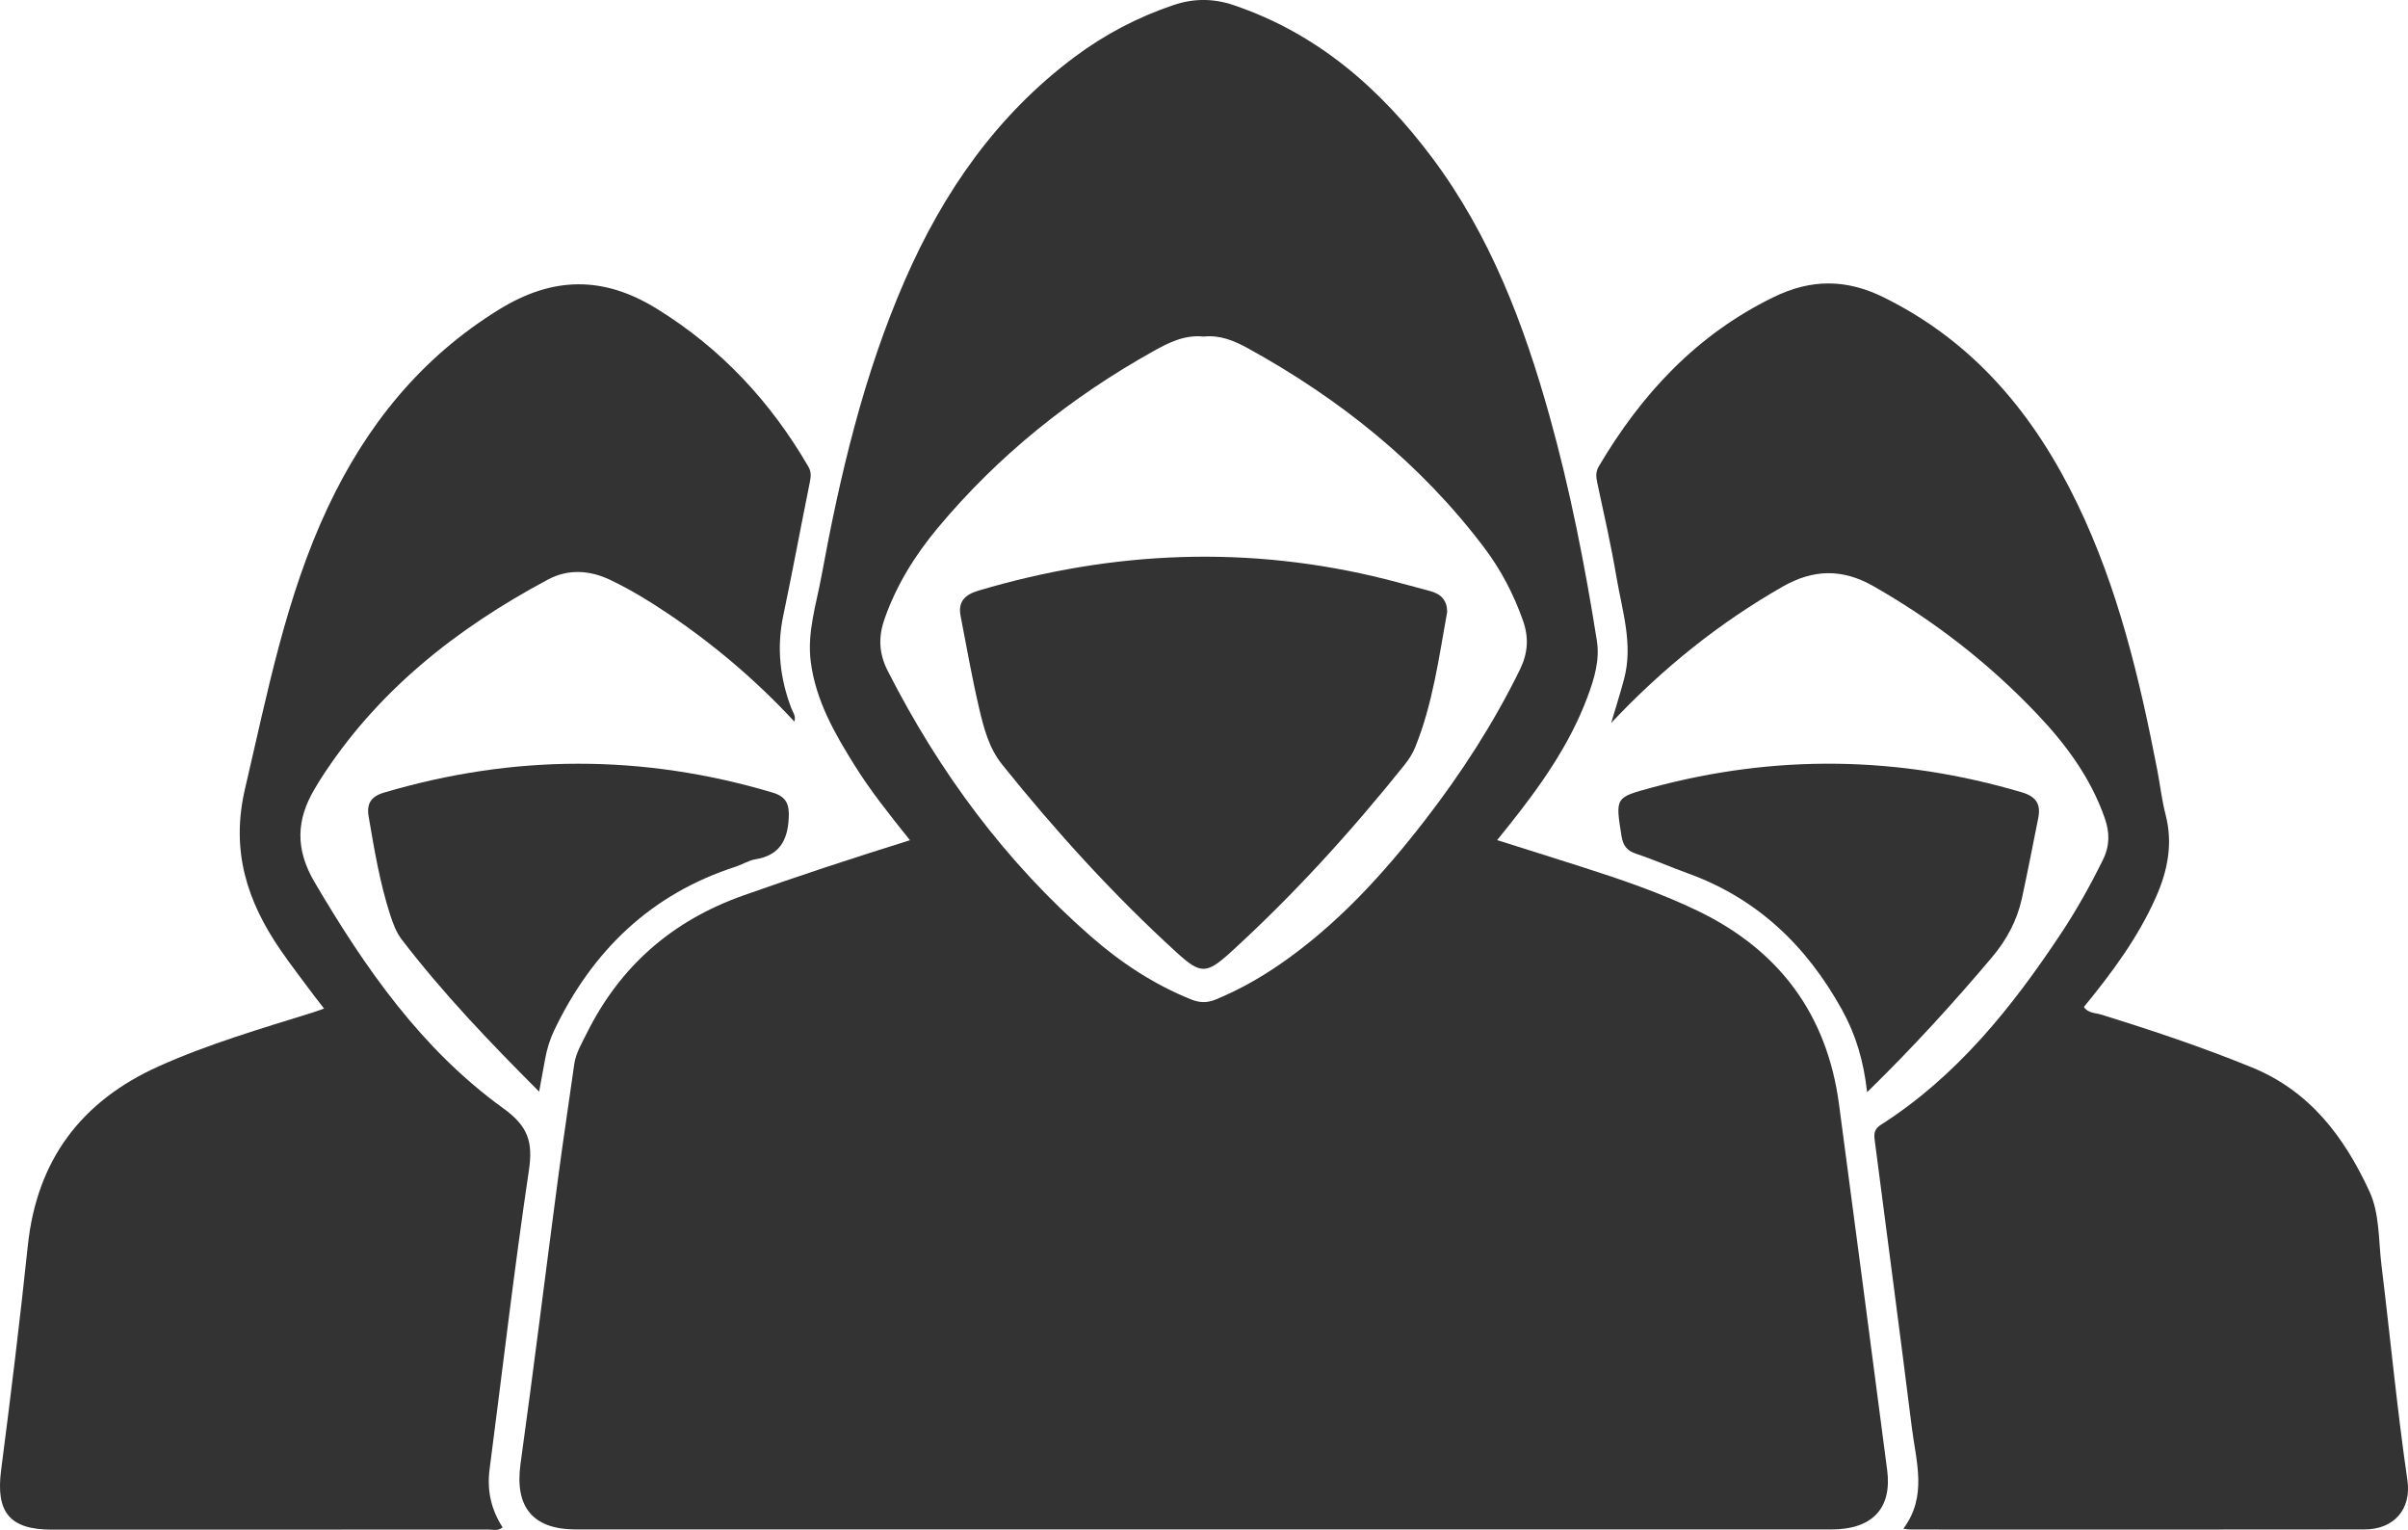
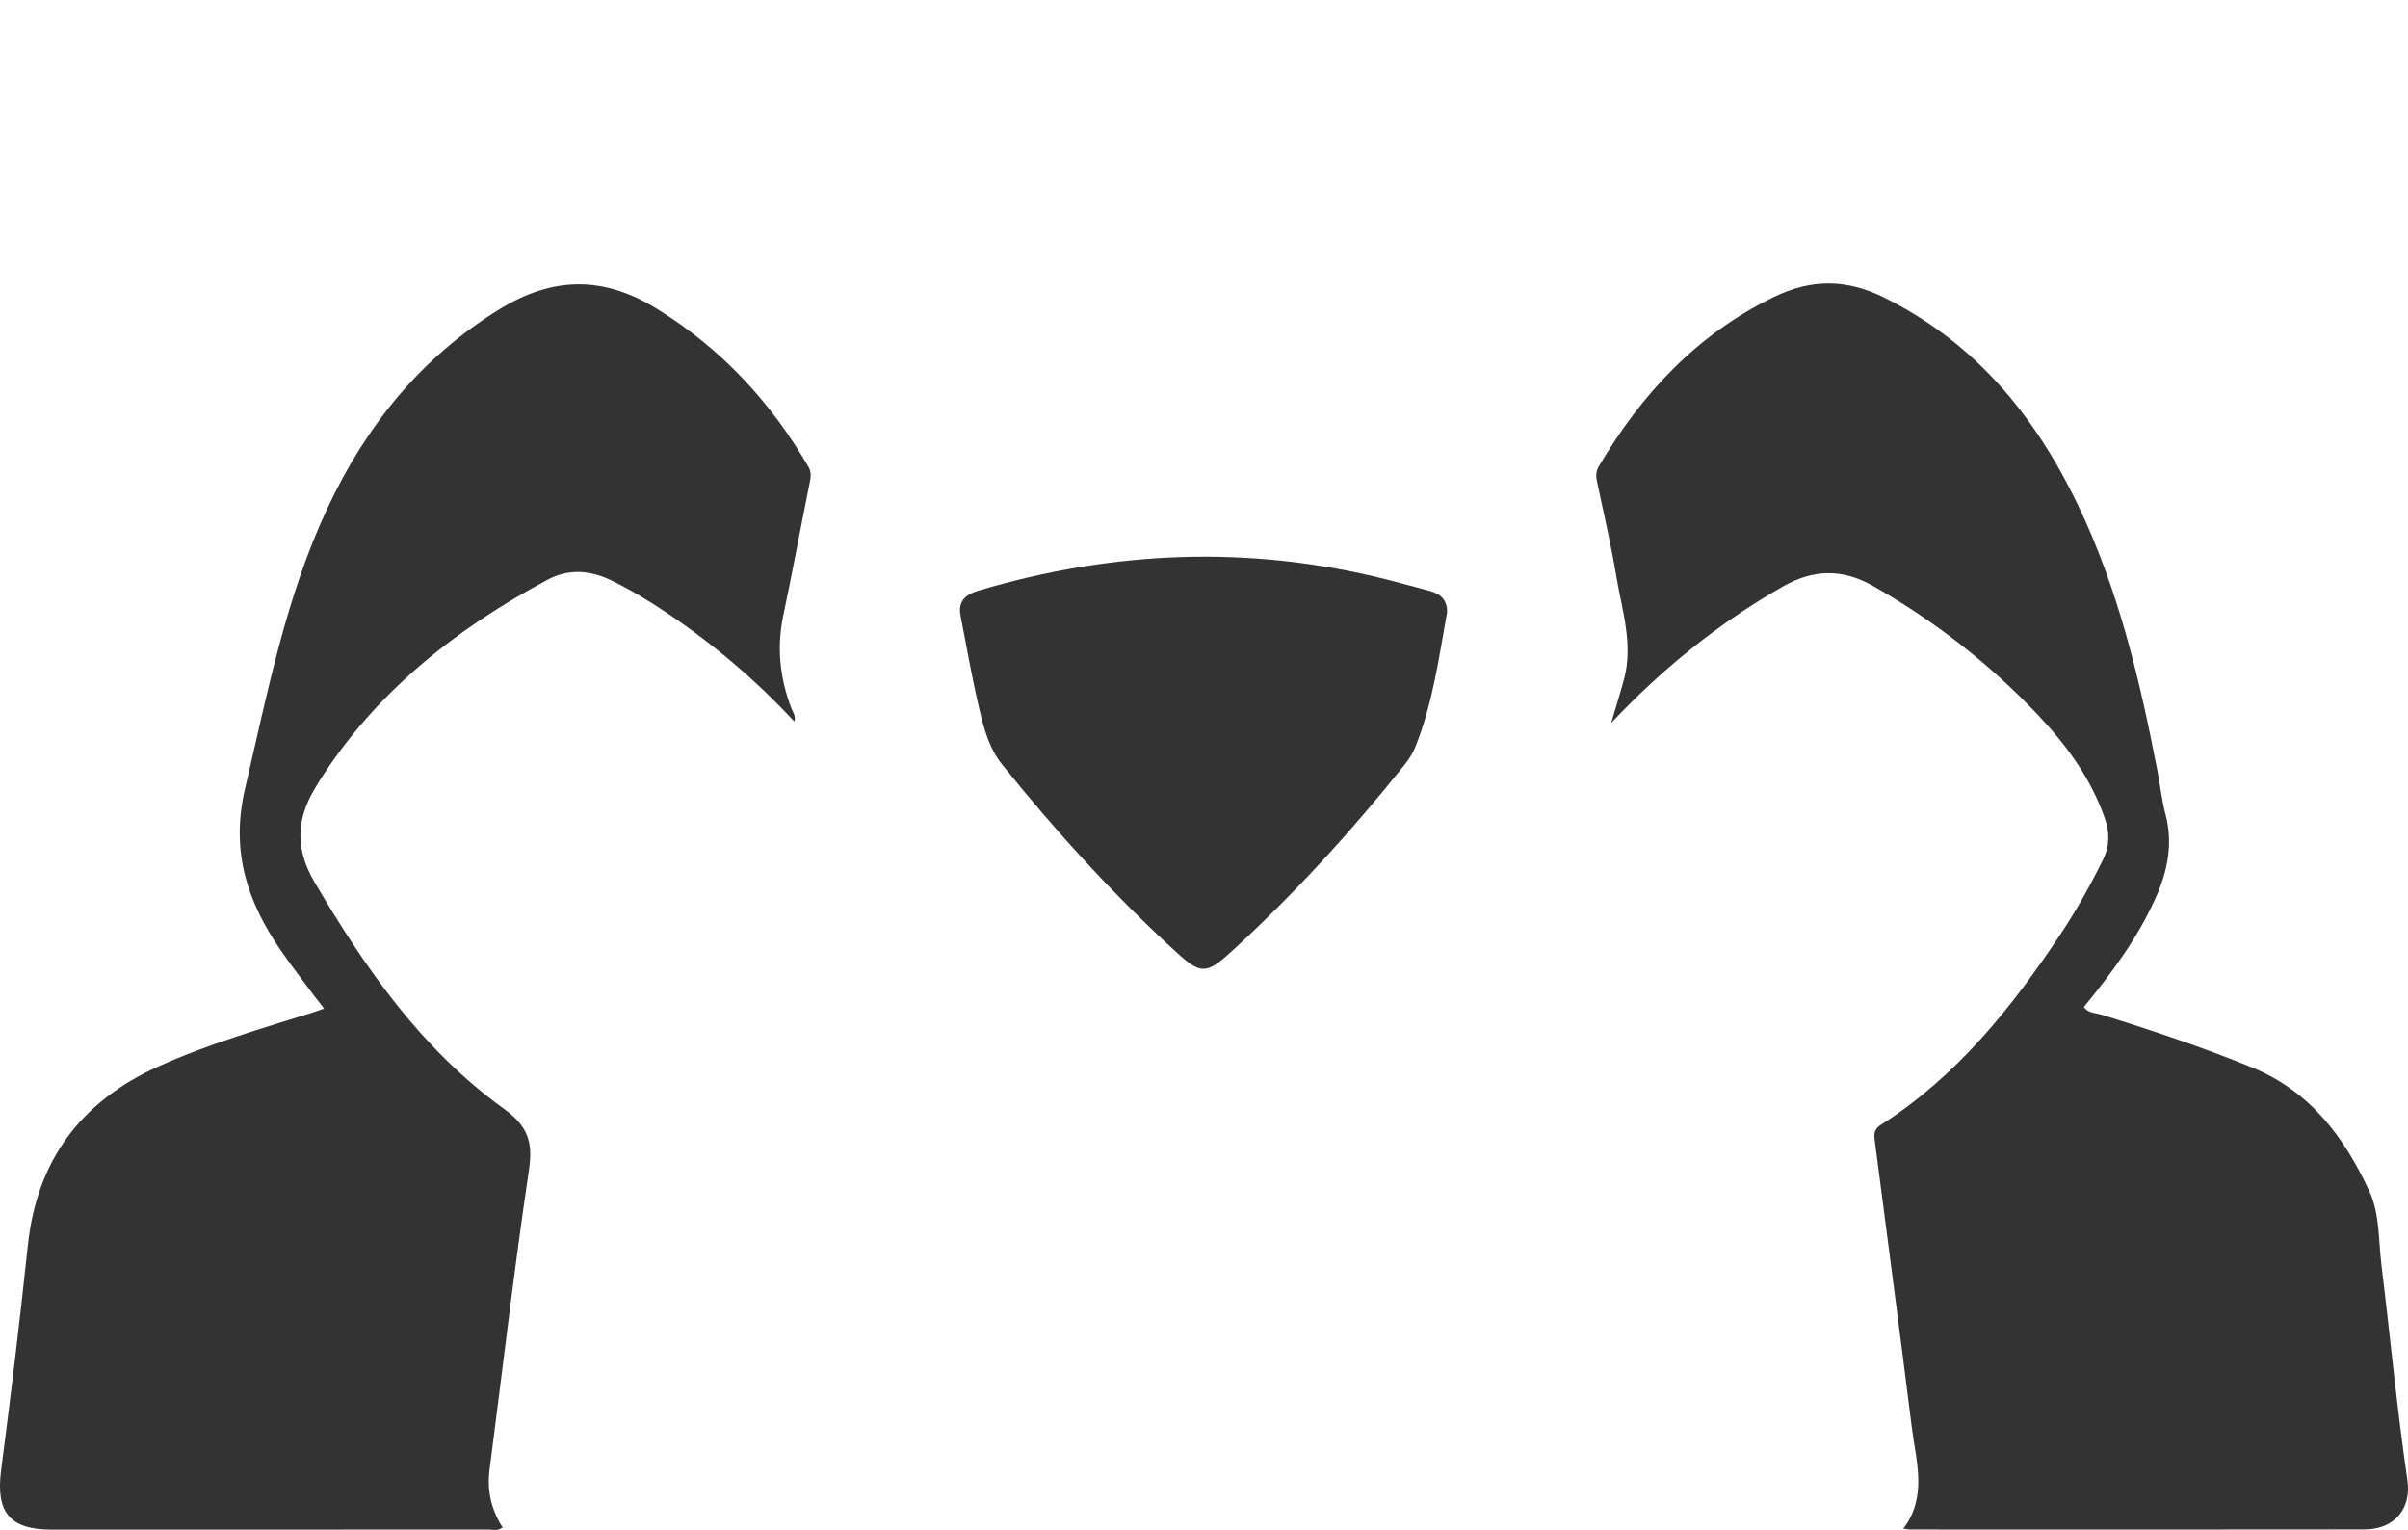
<svg xmlns="http://www.w3.org/2000/svg" id="a" data-name="Capa 1" viewBox="0 0 618.96 393.13">
  <defs>
    <style>
      .b {
        fill: #333;
      }
    </style>
  </defs>
  <path class="b" d="M414.14,185.79c1.26-4.27,2.38-7.77,3.32-11.31,2.37-8.9-.48-17.47-1.94-26.08-1.37-8.12-3.2-16.17-4.93-24.23-.33-1.54-.5-2.85,.36-4.31,10.99-18.62,25.14-33.85,44.92-43.5,9.67-4.71,18.67-4.71,28.34,.06,23.31,11.5,38.75,30.2,49.78,53.07,10.47,21.72,15.99,44.96,20.54,68.47,.73,3.78,1.14,7.63,2.11,11.34,1.94,7.46,.56,14.42-2.47,21.25-4.61,10.39-11.32,19.43-18.52,28.21,1.07,1.62,2.89,1.49,4.35,1.94,13.12,4.05,26.11,8.4,38.85,13.6,14.96,6.11,23.73,17.92,30.16,31.77,2.71,5.82,2.34,12.65,3.13,19.04,2.26,18.42,3.99,36.9,6.67,55.27,1.09,7.44-3.46,12.63-11.02,12.64-38.93,.06-77.86,.03-116.78,.02-.41,0-.81-.09-1.77-.21,6.24-8.3,3.28-17.23,2.19-25.96-3.05-24.41-6.3-48.8-9.46-73.2-.22-1.73-.6-3.28,1.46-4.6,19.55-12.48,33.68-30.12,46.31-49.15,4.03-6.07,7.57-12.42,10.8-18.96,1.79-3.62,1.77-7.02,.48-10.71-3.61-10.36-9.96-18.94-17.39-26.76-12.39-13.04-26.44-23.96-42.09-32.87-7.97-4.54-15.43-4.39-23.36,.15-16.25,9.29-30.66,20.82-44.04,35.01Z" />
  <path class="b" d="M83.3,259.17c-.94-1.2-1.69-2.14-2.41-3.1-2.94-3.97-5.99-7.88-8.79-11.95-8.62-12.57-12.85-25.53-9.11-41.47,5.74-24.5,10.45-49.2,21.22-72.15,9.91-21.1,23.95-38.57,44.11-50.99,13.74-8.46,26.73-8.69,40.51-.17,16.57,10.23,29.26,23.91,38.97,40.6,.87,1.49,.59,2.8,.29,4.32-2.29,11.31-4.38,22.66-6.76,33.95-1.73,8.22-.86,16.1,2.11,23.87,.37,.96,1.2,1.89,.74,3.34-9.83-10.6-20.67-19.79-32.54-27.78-4.67-3.15-9.48-6.06-14.56-8.52-5.44-2.64-11.01-2.99-16.28-.17-23.6,12.62-44.14,28.8-58.7,51.73-.44,.7-.85,1.41-1.27,2.12-4.71,7.96-4.93,15.46,.02,23.88,13,22.11,27.52,42.97,48.51,58.12,6.38,4.6,7.68,8.62,6.59,15.95-3.81,25.55-6.77,51.23-10.11,76.85-.7,5.39,.4,10.33,3.36,14.9-1.27,.99-2.52,.55-3.66,.55-37.41,.03-74.83,.03-112.24,.02-10.84,0-14.41-4.49-13.02-15.23,2.49-19.22,4.84-38.46,6.87-57.74,2.31-21.97,13.68-37.11,33.6-46.07,12.8-5.76,26.27-9.67,39.63-13.85,.89-.28,1.76-.61,2.9-1.01Z" />
-   <path class="b" d="M138.59,280.52c-12.86-12.85-24.79-25.35-35.34-39.11-1.43-1.87-2.22-4.08-2.95-6.31-2.68-8.26-4.09-16.8-5.55-25.32-.55-3.23,.61-5.12,3.91-6.09,33.31-9.87,66.59-9.95,99.91-.03,3.71,1.11,4.37,3.17,4.16,6.74-.33,5.78-2.55,9.43-8.55,10.41-1.72,.28-3.31,1.32-5,1.87-21.83,7.04-36.88,21.56-46.68,41.99-1.15,2.4-1.9,4.84-2.37,7.41-.46,2.54-.93,5.07-1.55,8.46Z" />
-   <path class="b" d="M479.93,280.64c-.92-8.12-2.92-14.76-6.45-21.15-9.15-16.53-21.88-28.7-39.82-35.14-4.39-1.58-8.66-3.49-13.08-4.95-2.43-.8-3.4-2.16-3.79-4.62-1.58-9.89-1.64-9.84,7.79-12.39,31.84-8.61,63.53-8.14,95.15,1.22,3.74,1.11,4.89,3.12,4.18,6.65-1.38,6.86-2.7,13.74-4.19,20.58-1.25,5.73-3.94,10.71-7.76,15.23-9.93,11.75-20.27,23.1-32.01,34.57Z" />
  <g>
-     <path class="b" d="M485.08,377.75c-4.11-31.35-8.19-62.7-12.38-94.03-3.08-23.02-15.32-39.49-36.15-49.58-9.66-4.68-19.8-8.12-30-11.39-7.12-2.28-14.25-4.51-21.72-6.87,1.16-1.43,2.01-2.48,2.85-3.54,8.16-10.24,15.75-20.85,20.37-33.24,1.73-4.64,3.21-9.45,2.41-14.49-3.08-19.42-6.86-38.7-12.14-57.64-6.61-23.68-15.27-46.48-30.15-66.38-13.36-17.85-29.6-32.05-51.17-39.3-5.17-1.73-10.17-1.73-15.33,0-9.2,3.1-17.66,7.53-25.43,13.33-20.04,14.97-33.78,34.74-43.66,57.42-10.61,24.34-16.64,49.99-21.42,75.97-1.33,7.25-3.72,14.44-2.77,21.97,1.26,9.94,6.11,18.43,11.3,26.72,4.14,6.63,9.03,12.74,14.21,19.21-14.74,4.59-28.81,9.23-42.79,14.18-18.36,6.5-31.72,18.18-40.33,35.51-1.28,2.58-2.78,5.04-3.19,7.98-1.37,9.8-2.87,19.58-4.17,29.39-3.23,24.39-6.24,48.81-9.62,73.18-1.53,11.05,3.06,16.86,14.25,16.87,26.27,.02,52.55,0,78.82,0,81.29,0,162.59,.01,243.88,0,10.56,0,15.63-5.44,14.33-15.31Zm-156.04-129.99c-5.21,3.6-10.7,6.68-16.57,9.09-2.21,.91-4.12,.85-6.31-.03-9.55-3.84-18.02-9.43-25.7-16.14-22.01-19.23-39.05-42.29-52.28-68.29-2.29-4.51-2.45-8.7-.79-13.42,3.06-8.7,7.85-16.35,13.67-23.33,15.58-18.67,34.28-33.61,55.48-45.44,3.96-2.21,8.07-4.24,12.86-3.71,4.18-.46,7.88,1.08,11.38,3.01,23.61,13.01,44.3,29.53,60.66,51.15,4.33,5.72,7.63,12.01,10.03,18.82,1.57,4.45,1.26,8.42-.81,12.65-6.75,13.75-15.01,26.53-24.35,38.61-10.8,13.96-22.63,26.93-37.28,37.04Z" />
    <path class="b" d="M367.75,151.92c-3.85-1.02-7.69-2.1-11.55-3.07-35.15-8.81-70.01-7.37-104.65,2.91-3.41,1.01-5.36,2.75-4.64,6.49,1.54,7.96,2.94,15.95,4.79,23.84,1.18,5.05,2.52,10.17,5.9,14.38,13.8,17.18,28.59,33.46,44.88,48.32,6.13,5.59,7.64,5.57,13.91-.15,16.19-14.76,30.89-30.94,44.58-48.03,1.11-1.38,2.12-2.92,2.78-4.55,4.53-11.18,6.11-23.07,8.24-34.85-.03-2.87-1.53-4.56-4.25-5.28Z" />
  </g>
</svg>